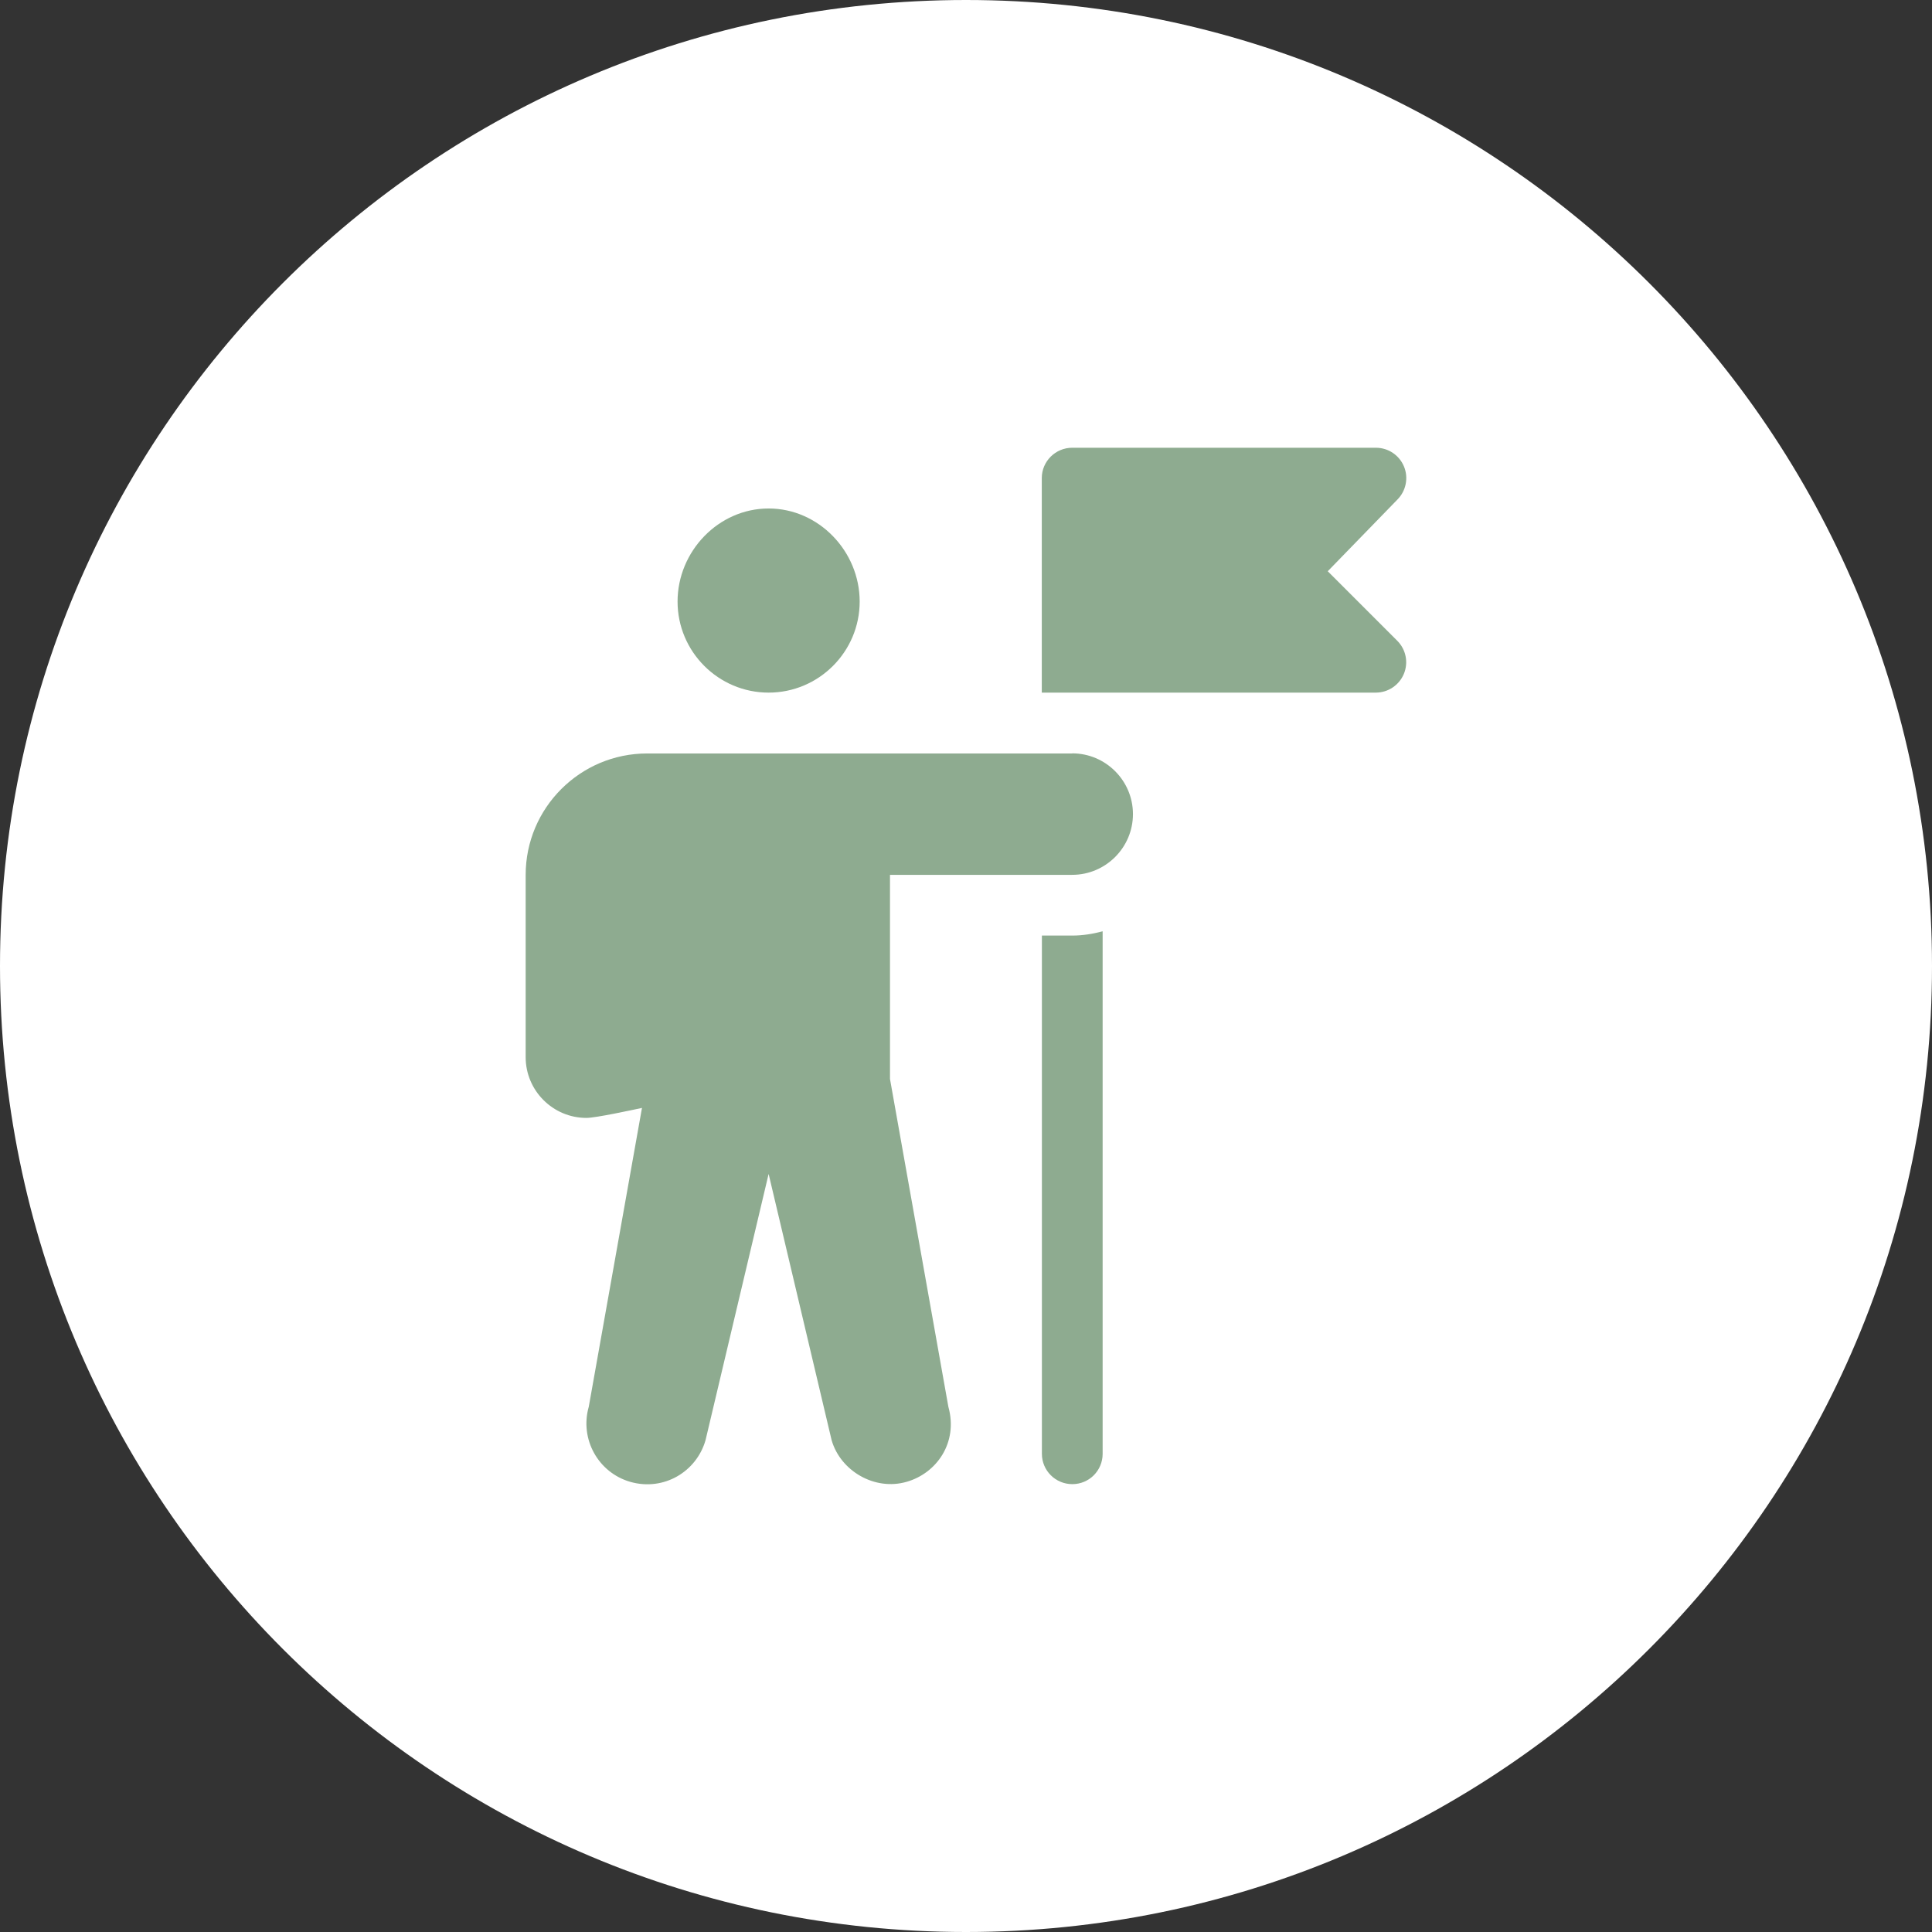
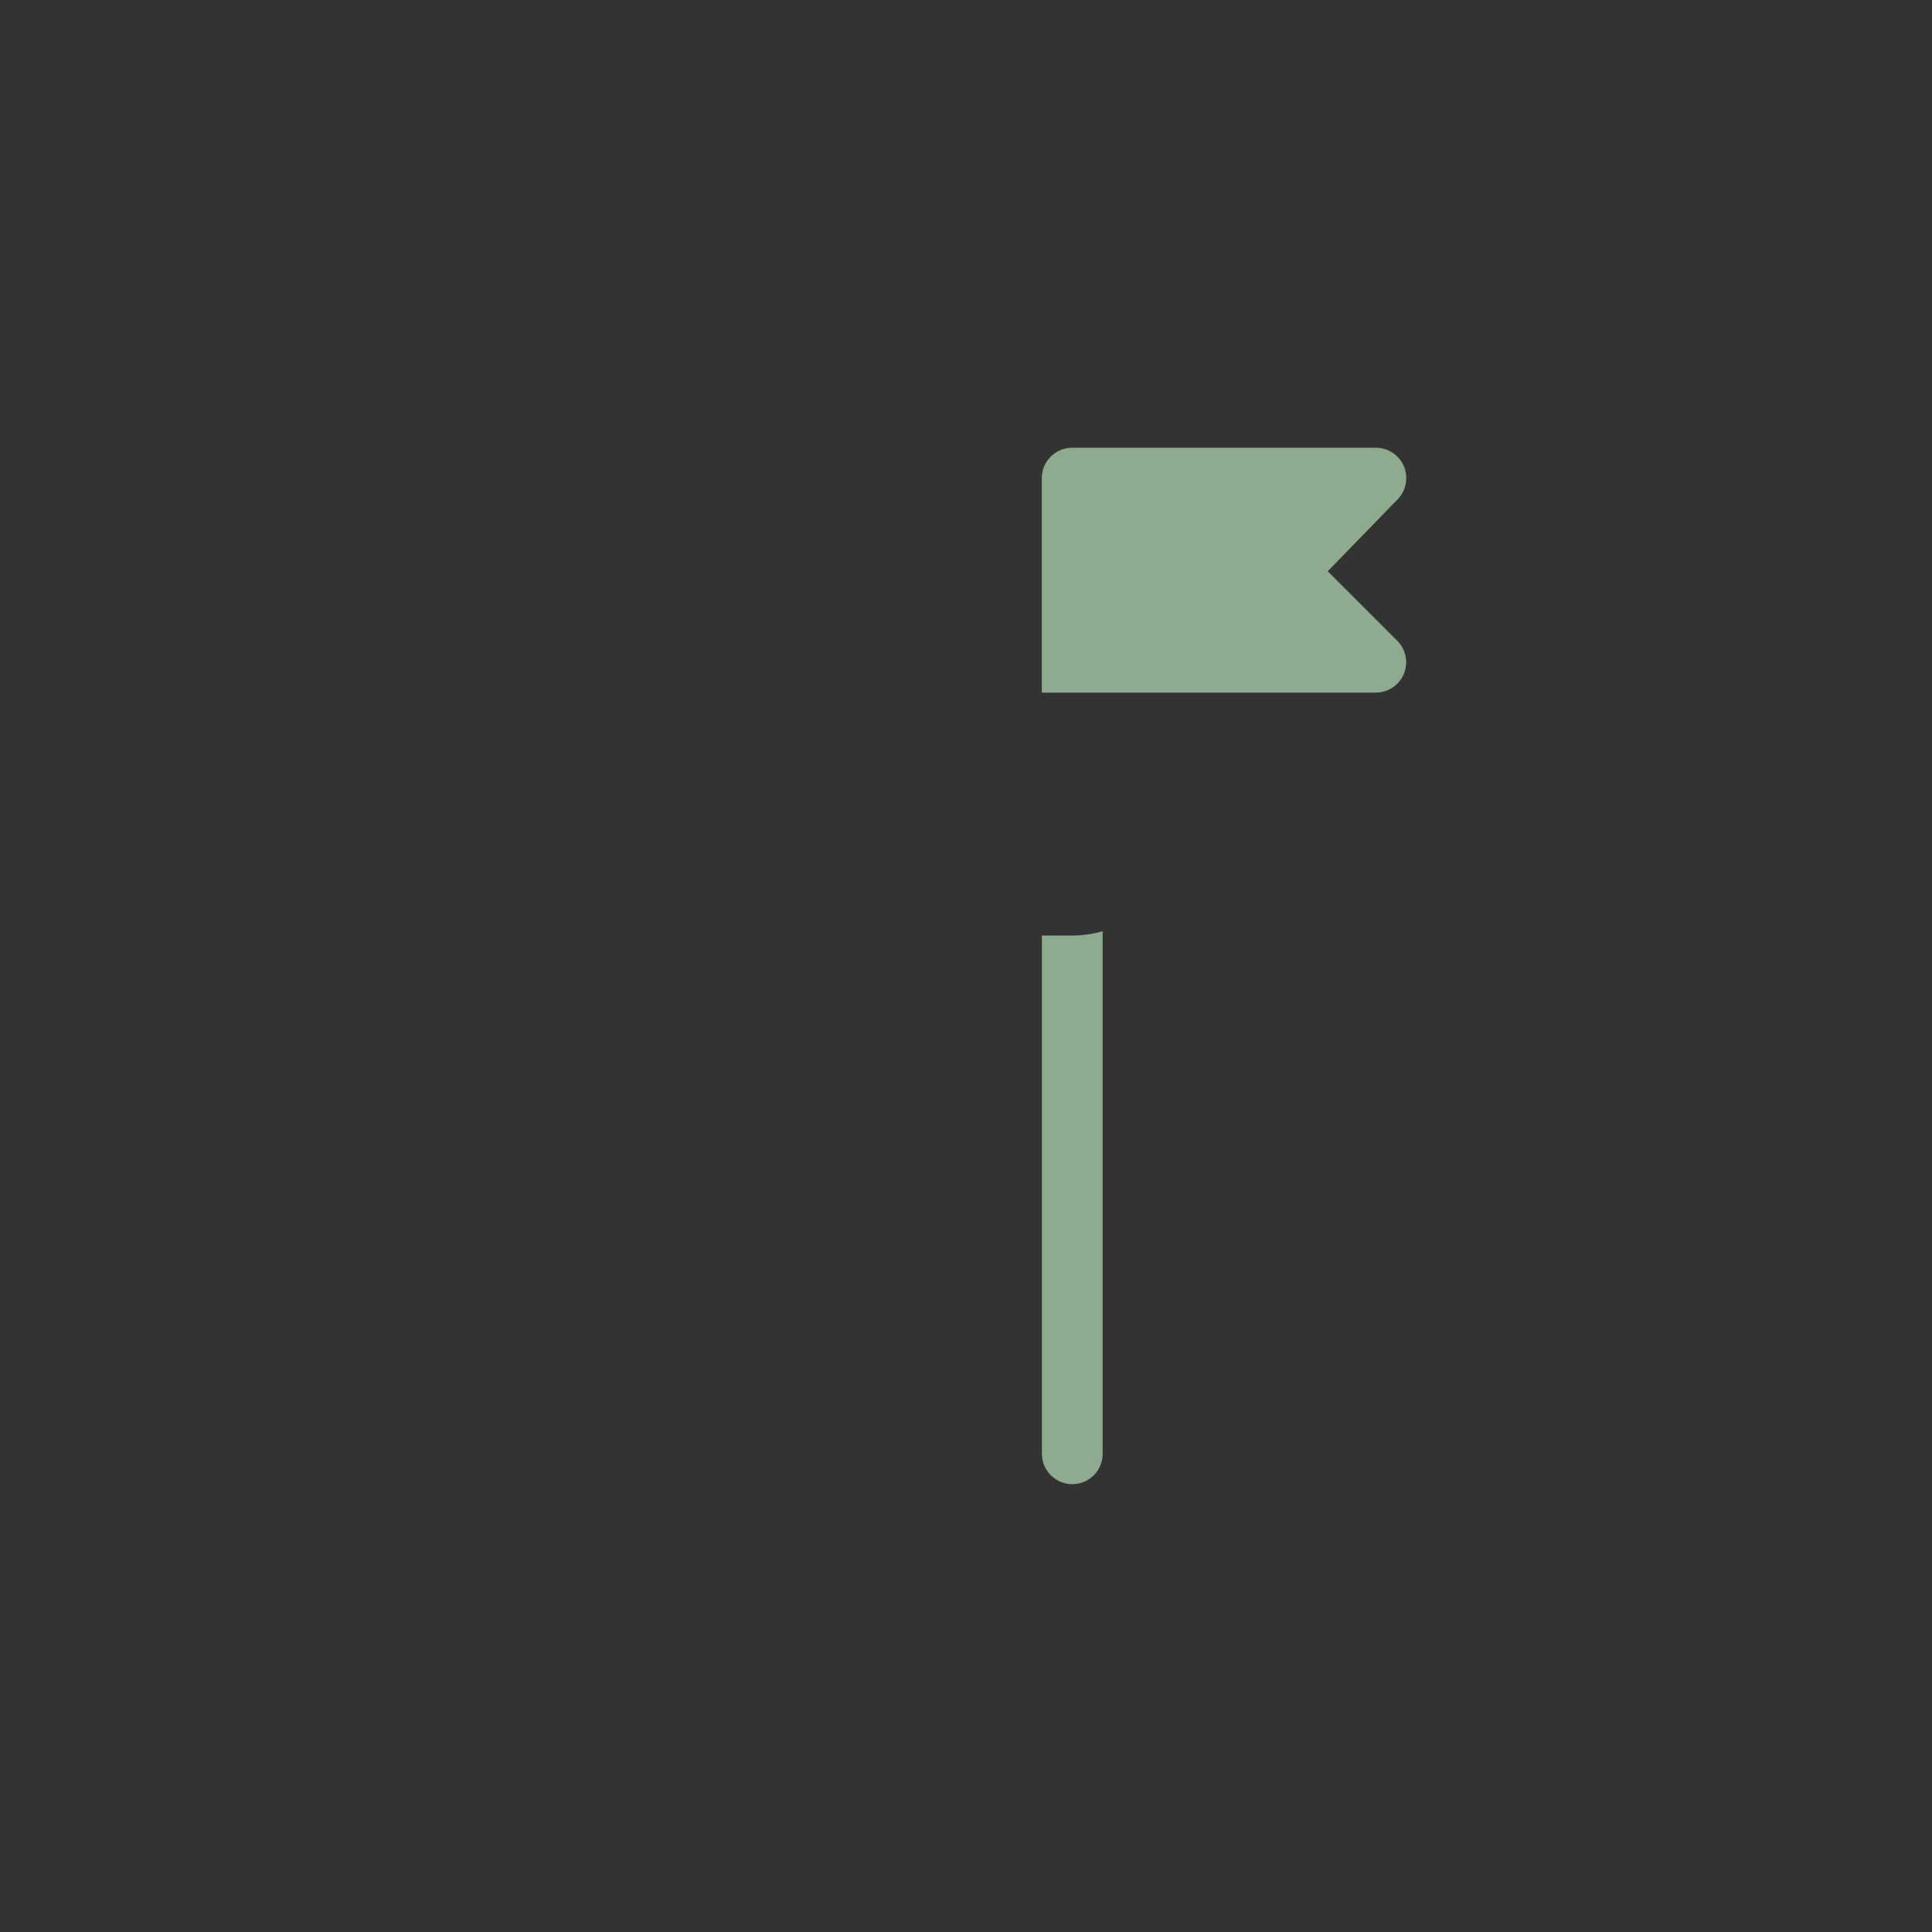
<svg xmlns="http://www.w3.org/2000/svg" id="Laag_2" data-name="Laag 2" viewBox="0 0 172.08 172.08">
  <rect x="0" y="0" width="172.08" height="172.08" fill="#333333" stroke="none" />
  <defs>
    <style>
      .cls-1 {
        fill: #fff;
      }

      .cls-2 {
        fill: none;
      }

      .cls-3 {
        fill: #8eab90;
      }

      .cls-4 {
        clip-path: url(#clippath);
      }
    </style>
    <clipPath id="clippath">
      <rect class="cls-2" width="172.08" height="172.08" />
    </clipPath>
  </defs>
  <g id="Laag_1-2" data-name="Laag 1">
    <g class="cls-4">
-       <path class="cls-1" d="M86.04,172.08c47.52,0,86.04-38.52,86.04-86.04S133.56,0,86.04,0,0,38.52,0,86.04s38.52,86.04,86.04,86.04" />
-       <path class="cls-3" d="M68.46,45.29c-4.47,0-8.11,3.82-8.11,8.29s3.64,8.11,8.11,8.11,8.11-3.64,8.11-8.11-3.64-8.29-8.11-8.29" />
-       <path class="cls-3" d="M95.51,67.11h-37.87c-5.97,0-10.82,4.85-10.82,10.82v16.23c0,2.98,2.43,5.41,5.41,5.41.84,0,4.1-.71,4.95-.89l-4.74,26.62c-.82,2.87.84,5.87,3.71,6.69,2.97.84,5.88-.9,6.69-3.71l5.62-23.72,5.61,23.71c.79,2.75,3.85,4.54,6.69,3.71,2.66-.76,4.6-3.49,3.71-6.68l-5.2-29.2v-18.18h16.23c2.98,0,5.41-2.43,5.41-5.41s-2.43-5.41-5.41-5.41" />
      <path class="cls-3" d="M118.26,50.88l6.2-6.38c.77-.77,1.01-1.94.59-2.95-.42-1.01-1.4-1.67-2.5-1.67h-27.05c-1.49,0-2.71,1.21-2.71,2.7v19.11h29.75c1.09,0,2.08-.66,2.5-1.67.42-1.01.19-2.17-.59-2.95l-6.2-6.2Z" />
      <path class="cls-3" d="M95.51,83.33h-2.71v46.16c0,1.49,1.21,2.7,2.71,2.7s2.7-1.21,2.7-2.7v-46.54c-.87.23-1.77.38-2.7.38" />
    </g>
  </g>
</svg>